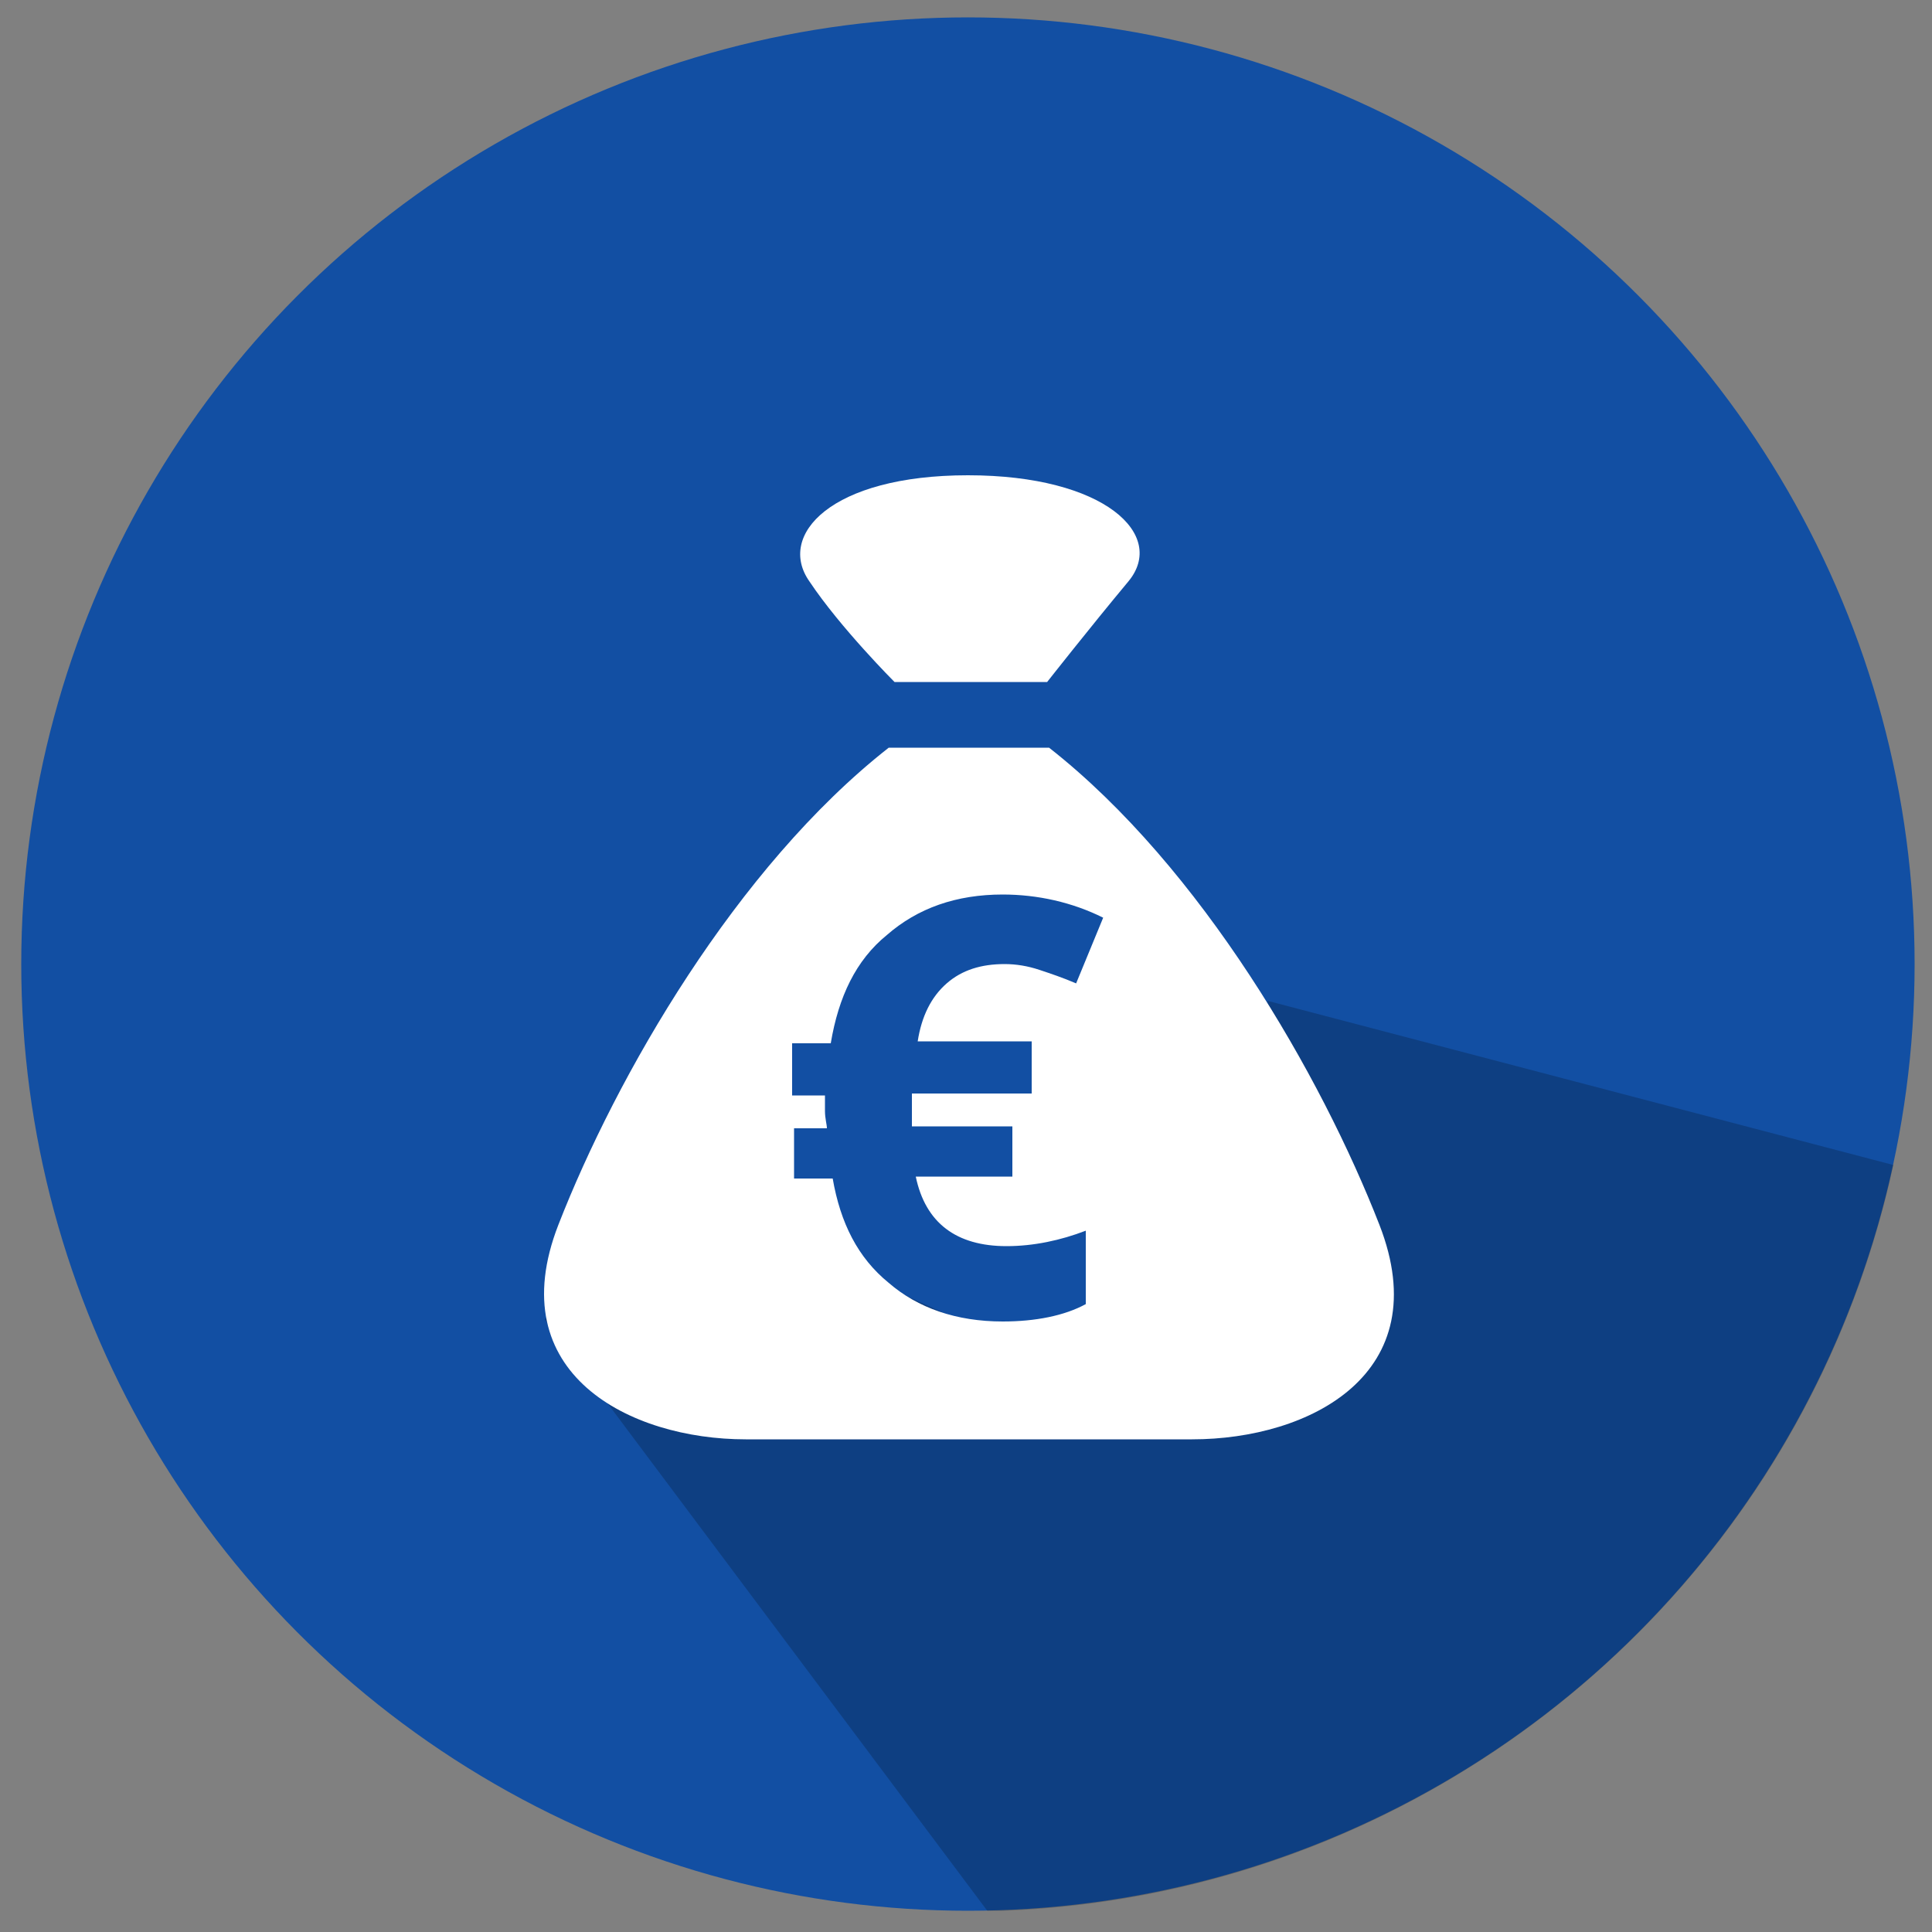
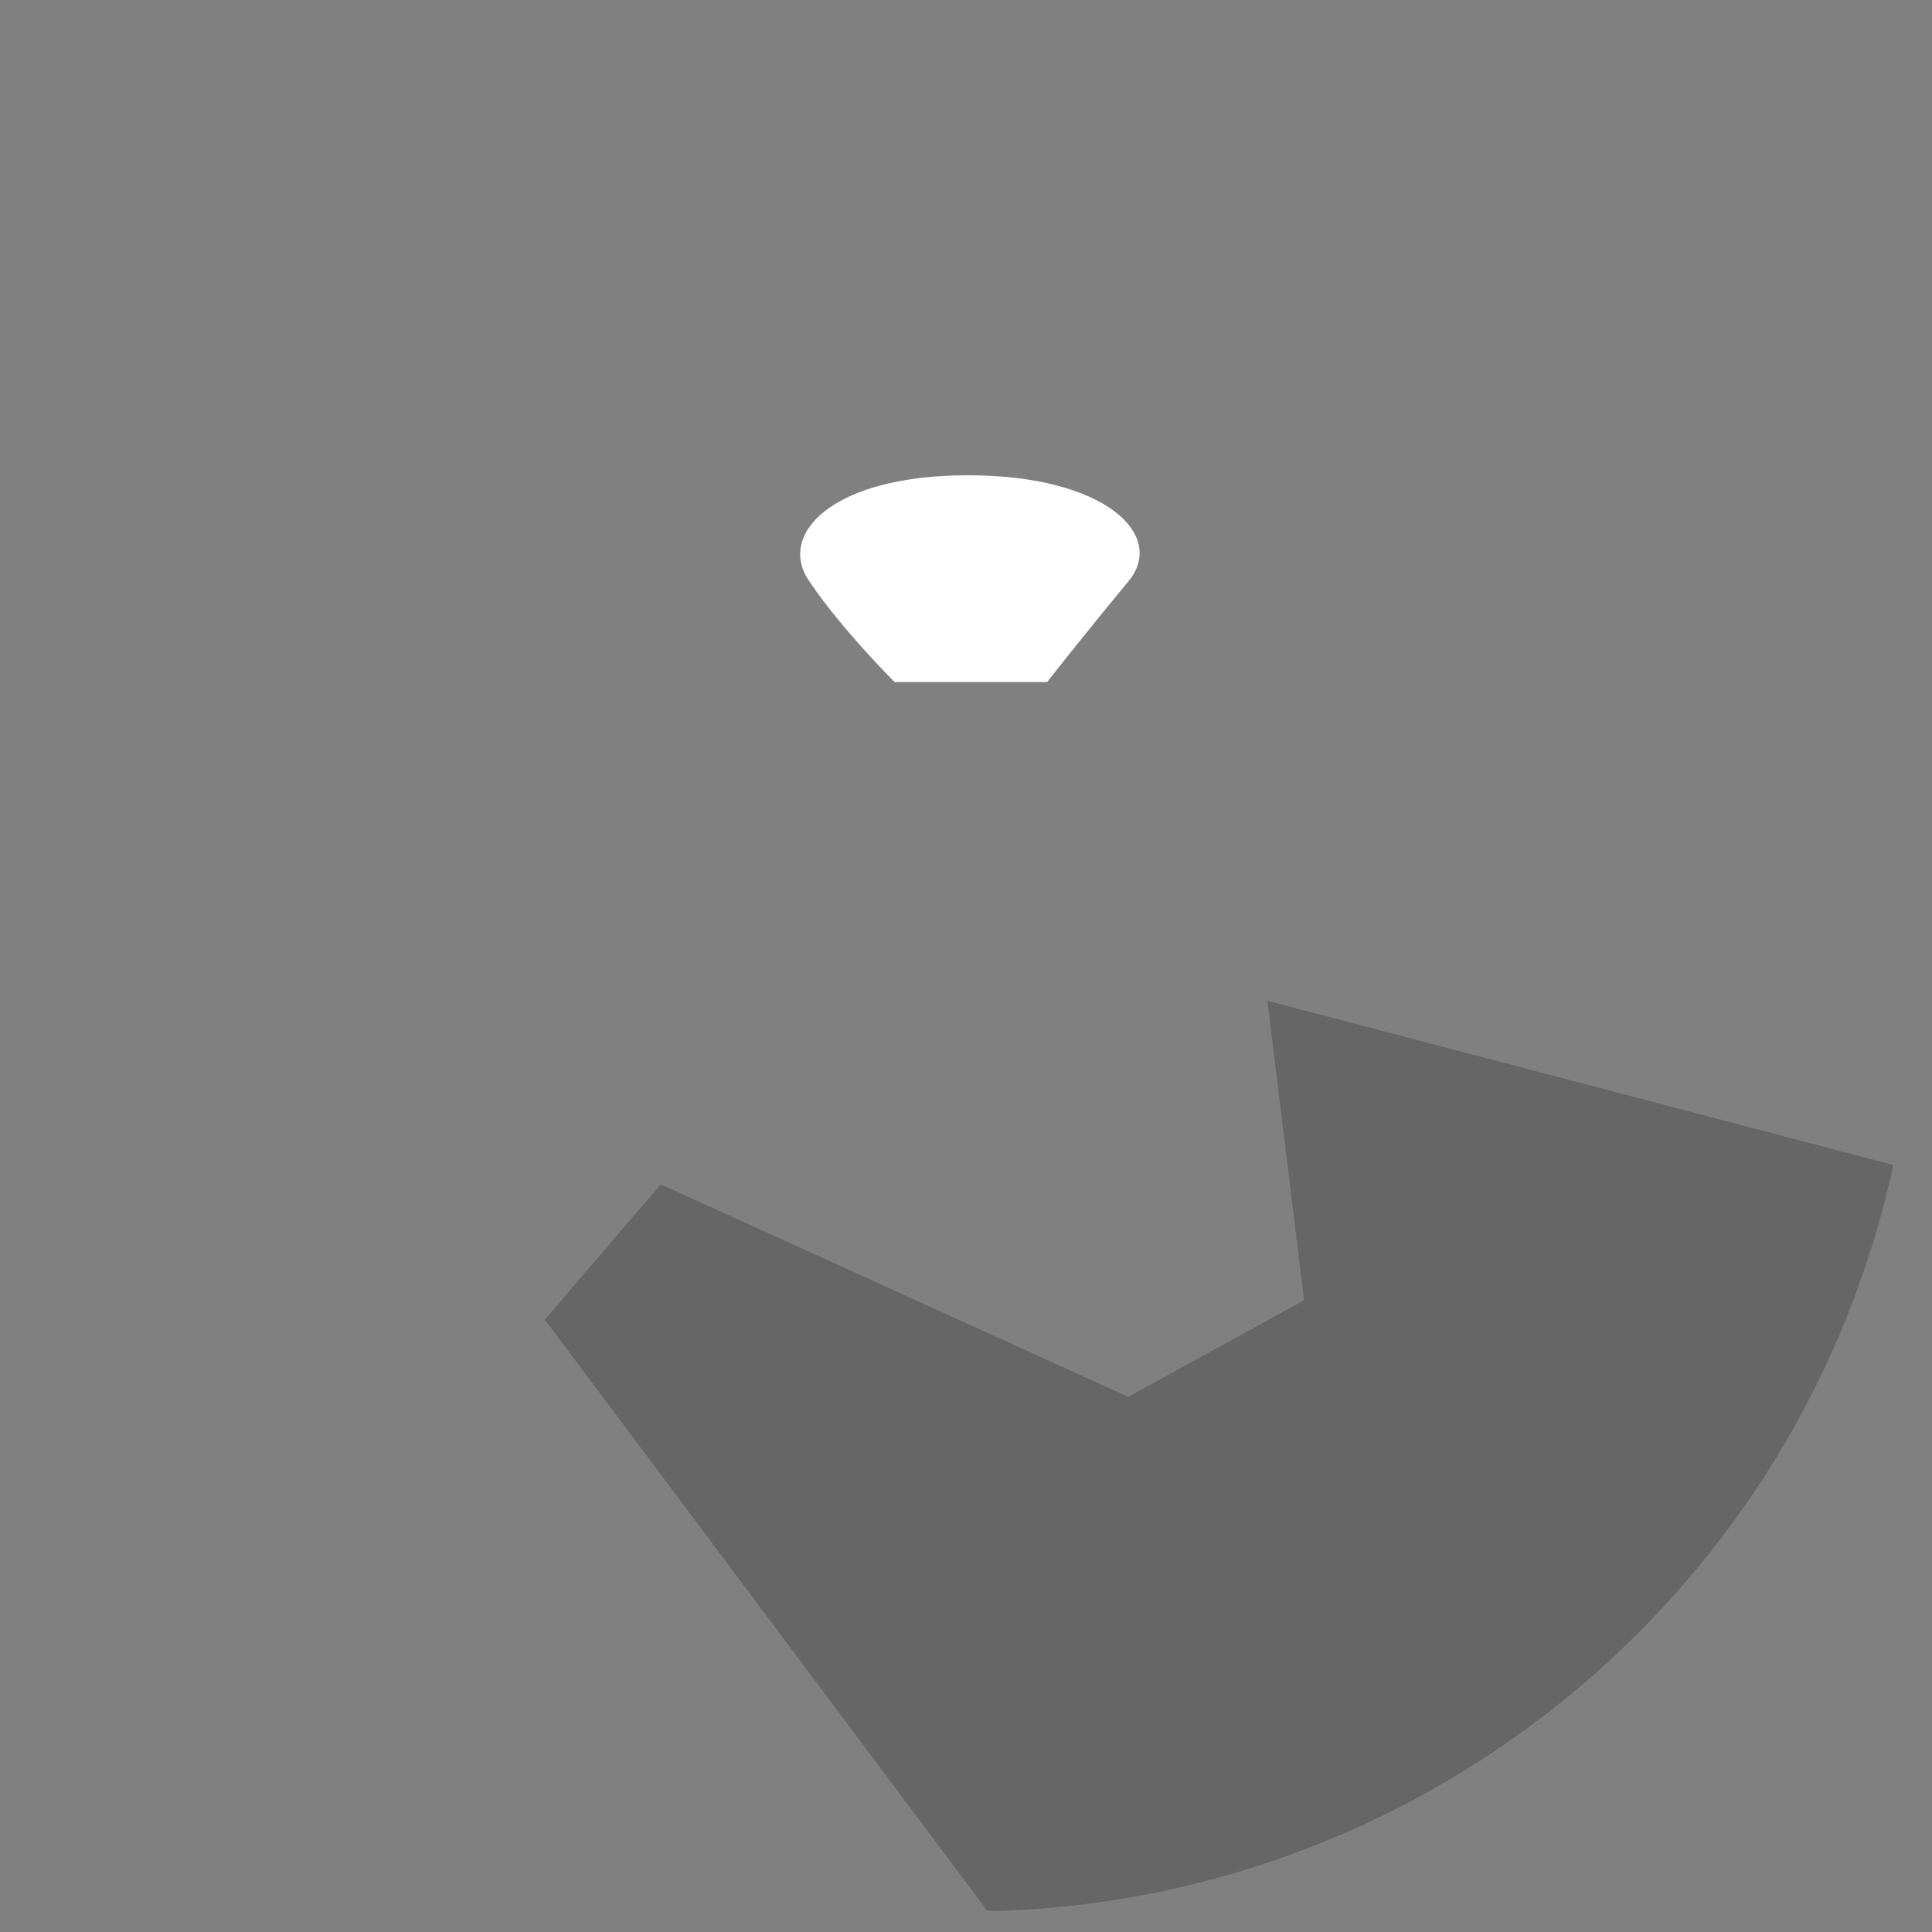
<svg xmlns="http://www.w3.org/2000/svg" version="1.1" id="Kaufen" x="0px" y="0px" viewBox="0 0 100 100" style="enable-background:new 0 0 100 100;" xml:space="preserve">
  <rect x="0" y="0" width="100" height="100" fill="#808080" stroke="none" />
  <style type="text/css">
	.st0{fill:#124FA3;}
	.st1{opacity:0.2;}
	.st2{fill:#FFFFFF;}
</style>
-   <circle class="st0" cx="50.1" cy="49.9" r="49" />
-   <path class="st1" d="M29,49.6" />
  <path class="st1" d="M58.4,72.3l9.1-5l-1.9-15.5L98,60.3c-4.8,22.1-24,37.8-46.1,38.6l-0.8,0L28.2,68.3l6-7" />
  <g>
    <path class="st2" d="M46.3,35.3H50h4.2c0,0,2.2-2.8,4.2-5.2c2-2.4-1.2-5.5-8.3-5.5c-7.1,0-9.9,3.1-8.2,5.5   C43.5,32.5,46.3,35.3,46.3,35.3z" />
-     <path class="st2" d="M71.4,63.4c-3-7.7-9.2-18.5-17.1-24.7h-4H50h-4c-7.9,6.2-14.1,17-17.1,24.7c-3,7.7,3.7,11.1,9.7,11.1   c6,0,11.4,0,11.4,0h0.3c0,0,5.4,0,11.4,0C67.8,74.5,74.4,71.1,71.4,63.4z M53.4,54v2.6h-6.2l0,0.5v0.7l0,0.5h5.2v2.6h-5   c0.5,2.4,2.1,3.6,4.7,3.6c1.4,0,2.8-0.3,4.1-0.8v3.8c-1.1,0.6-2.6,0.9-4.3,0.9c-2.4,0-4.4-0.7-5.9-2c-1.6-1.3-2.5-3.1-2.9-5.4h-2   v-2.6h1.7c0-0.2-0.1-0.5-0.1-0.9l0-0.8h-1.7V54h2c0.4-2.4,1.3-4.3,2.9-5.6c1.6-1.4,3.6-2.1,6-2.1c1.8,0,3.6,0.4,5.2,1.2l-1.4,3.4   c-0.7-0.3-1.3-0.5-1.9-0.7c-0.6-0.2-1.2-0.3-1.8-0.3c-1.2,0-2.2,0.3-3,1c-0.8,0.7-1.3,1.7-1.5,3H53.4z" />
  </g>
</svg>